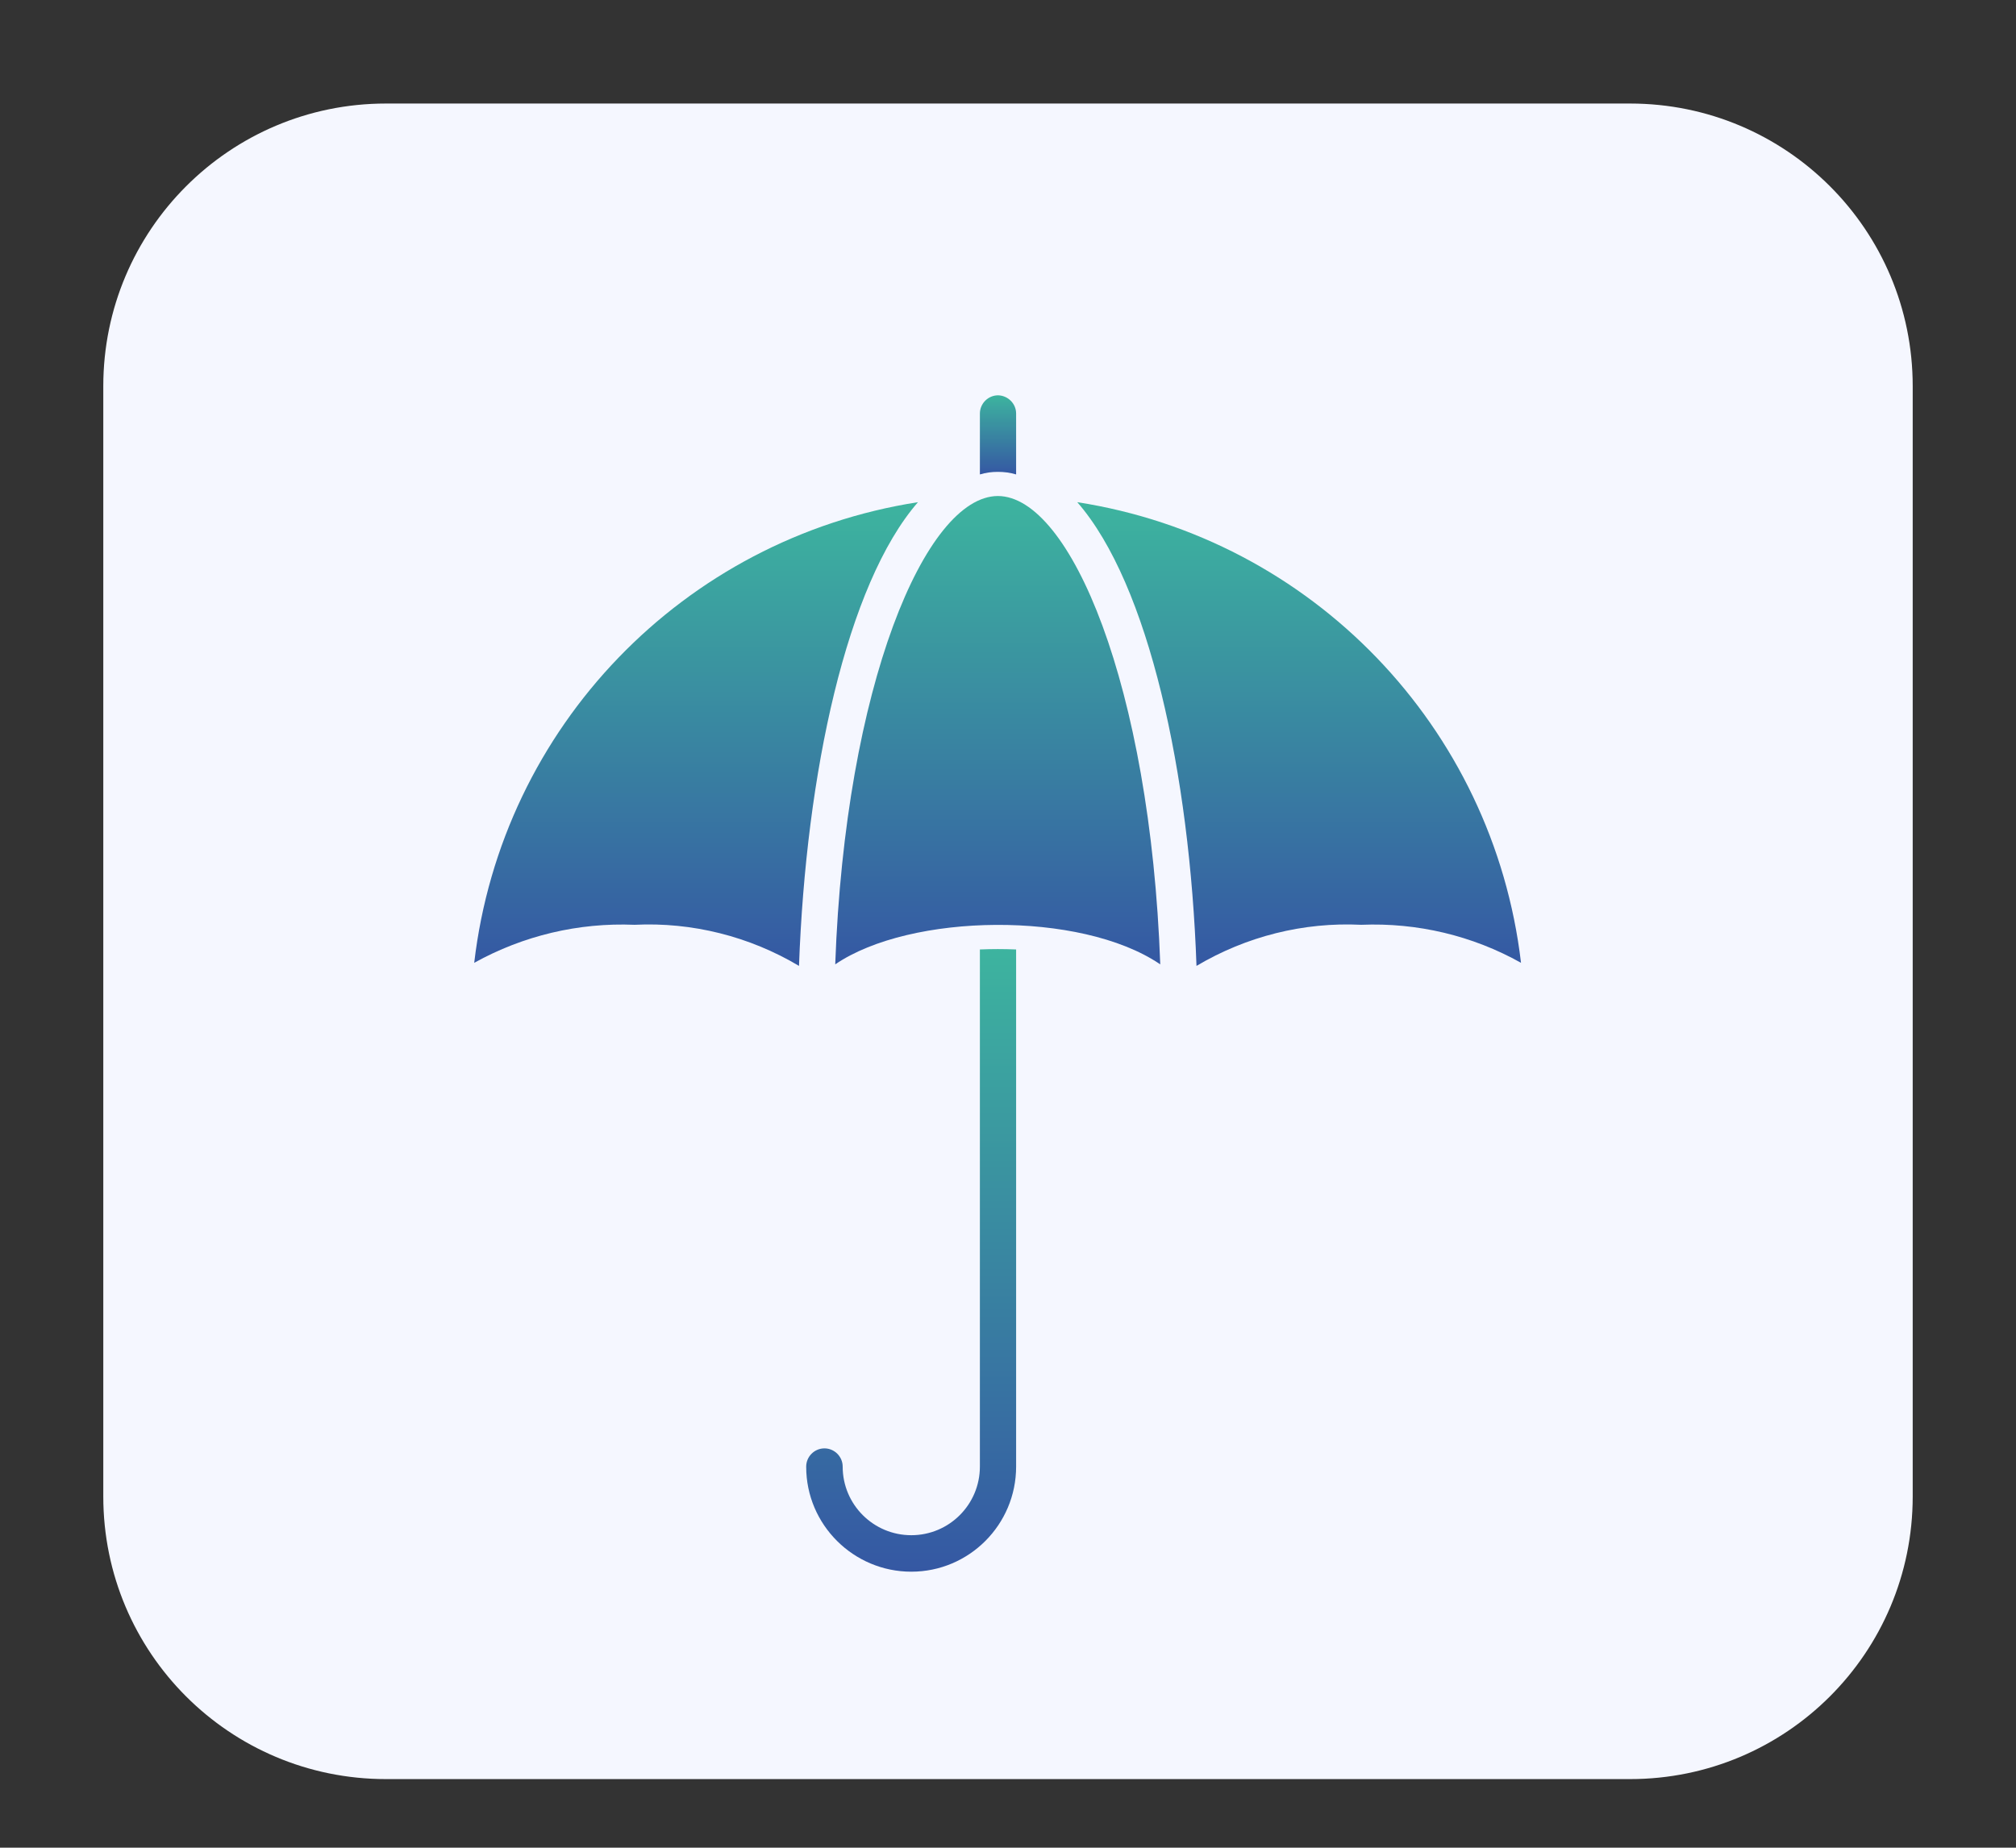
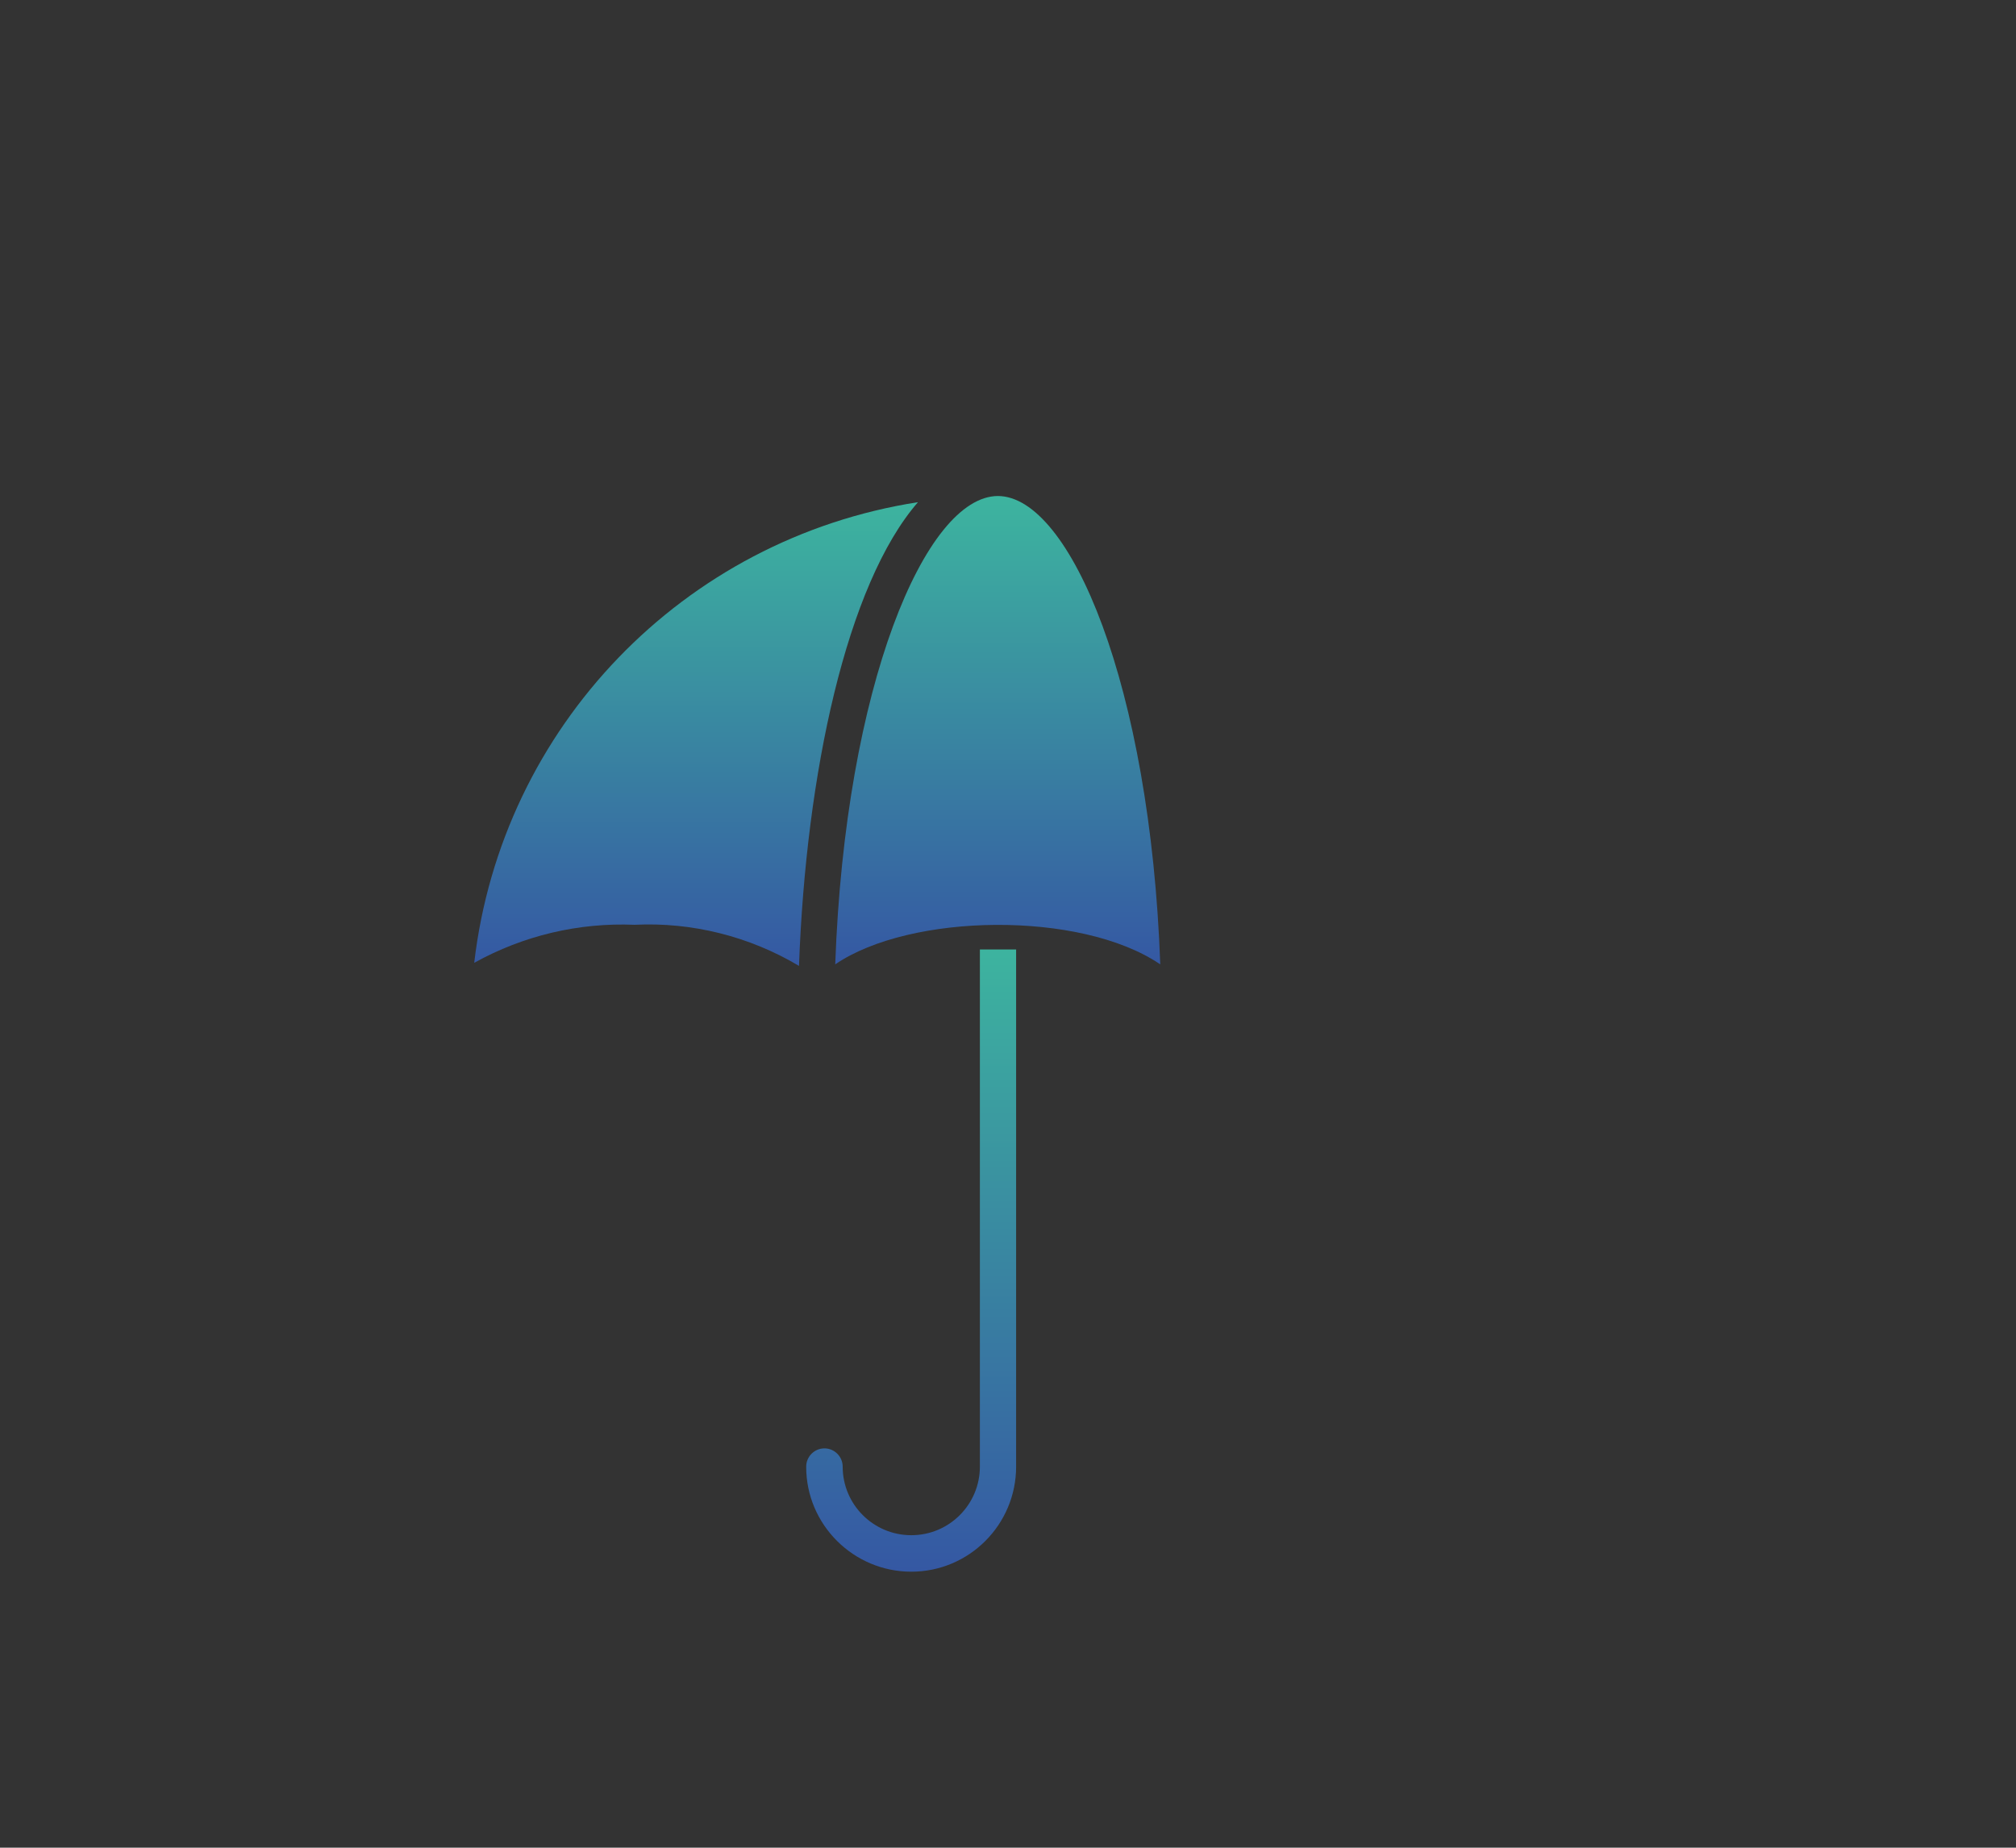
<svg xmlns="http://www.w3.org/2000/svg" id="Layer_1" x="0px" y="0px" viewBox="0 0 78.46 71.92" style="enable-background:new 0 0 78.46 71.92;" xml:space="preserve">
  <rect x="0" y="0" width="78.46" height="71.92" fill="#333333" stroke="none" />
  <style type="text/css"> .st0{fill:#3DB49F;} .st1{clip-path:url(#SVGID_00000132075065499117768730000000033807561355920266_);} .st2{fill:#F5F7FF;} .st3{fill:url(#Tracé_17088_00000106853678253555780330000008675431871212872590_);} .st4{fill:url(#Tracé_17091_00000178172786288837881410000012564180990389786509_);} .st5{fill:url(#Tracé_17093_00000153685136070658479890000008282440849642982018_);} .st6{fill:url(#Tracé_17094_00000126289115963084669590000001303666202044264086_);} .st7{fill:url(#Tracé_15104_00000146485387763565487450000008842488787939453374_);} .st8{fill:url(#Tracé_14792_00000121262165353388910880000016730030290917620878_);} .st9{fill:url(#Tracé_14793_00000108993997704123365520000003456610486784858292_);} .st10{fill:url(#Tracé_14794_00000014611404552027418140000010361926332170688651_);} .st11{fill:url(#Tracé_28235_00000088121979175870797540000008545087763056186272_);} .st12{fill:url(#Tracé_28236_00000084511579965935978900000013308313988054158727_);} .st13{fill:url(#Tracé_28237_00000034058639553547200050000006941685772969799089_);} .st14{fill:url(#Tracé_28238_00000119805677868326089200000013126005621100565389_);} .st15{fill:url(#Tracé_28239_00000034768923302784368660000017196901821303935894_);} .st16{fill:url(#Tracé_18300_00000026160491863557738220000013011166311508231093_);} .st17{fill:url(#Tracé_18302_00000160875659843869471920000001417198898152319888_);} .st18{fill:url(#Tracé_18305_00000032632736784068728180000007403112596361237911_);} .st19{fill:url(#Tracé_18306_00000014632720230900843700000012466722232521628070_);} .st20{fill:url(#Tracé_18307_00000078733010439335525020000017821506432507984518_);} .st21{fill:url(#Tracé_18308_00000114754788944780627260000007394004997268115110_);} .st22{fill:url(#Tracé_18309_00000103946261193455242560000012952074427954251175_);} .st23{fill:url(#Tracé_18310_00000039099808999575956060000007265651370402852525_);} .st24{fill:url(#Tracé_18311_00000092419445507350174460000008109567289728884613_);} .st25{fill:url(#Tracé_28196_00000096766957446316848120000009968591105902799035_);} .st26{fill:url(#Tracé_28197_00000043435849423624162890000000724379172055243169_);} .st27{fill:url(#Tracé_28198_00000134945286334649518680000000534543603101201574_);} .st28{clip-path:url(#SVGID_00000134941263546605238310000000524695670202795193_);} .st29{fill-rule:evenodd;clip-rule:evenodd;fill:url(#Tracé_17374_00000045595480065243066750000018065600624845611959_);} .st30{fill:url(#Tracé_5979_00000085946767655430345140000010749384881787260557_);} .st31{fill:url(#Tracé_5980_00000059267580048896933780000007853631571335045286_);} .st32{fill:url(#Tracé_5981_00000117677733179864611380000017576413200934208156_);} .st33{fill:url(#Tracé_5982_00000034064664211096686810000017064321719566396854_);} .st34{fill:#00456B;} .st35{clip-path:url(#SVGID_00000036229935734896289850000001637334533360252586_);} .st36{fill:url(#Tracé_26931_00000053523745787033553980000003365016021637516944_);} .st37{fill:url(#Tracé_26932_00000029003532840216207810000015278883960184119691_);} .st38{fill:url(#Tracé_26933_00000112592488389999201860000005415518244342286756_);} .st39{fill:url(#Tracé_26934_00000168822111941555010020000001418769739015775104_);} .st40{fill:url(#Tracé_26923_00000003824249689764941990000008474360398694832040_);} .st41{fill:url(#Tracé_26924_00000144320957724213597030000010939276751995352968_);} .st42{clip-path:url(#SVGID_00000112631918885796273830000013049612812161761974_);} .st43{fill:url(#Tracé_26925_00000042723709689039086270000005314292339474595211_);} .st44{fill:url(#Tracé_26926_00000090982215244827380750000008444561526762278035_);} .st45{fill:url(#Tracé_26927_00000087382629260251168740000001499199396247752350_);} .st46{fill:url(#Tracé_26928_00000016765825976690238990000013417226210873426609_);} .st47{fill:url(#Tracé_26929_00000108271552049471132130000016860250126792862612_);} .st48{fill:url(#Tracé_26930_00000123412284634539274670000000239384375327978627_);} .st49{fill:url(#Tracé_26922_00000107566605020707703950000013983735072204313268_);} .st50{clip-path:url(#SVGID_00000094575856941033287730000007593196946148759938_);} .st51{fill-rule:evenodd;clip-rule:evenodd;fill:url(#Tracé_28214_00000183945803453562537230000016639388501436016536_);} .st52{fill:url(#Tracé_28215_00000119098537696193732480000004486138540440968121_);} .st53{fill:url(#Tracé_28216_00000115512495460793457910000007617402308900612497_);} .st54{fill:url(#Tracé_28217_00000043444455835856339280000018247468769296710573_);} .st55{fill:url(#Tracé_28218_00000177467224282285135550000009311287521384116377_);} .st56{fill:url(#Tracé_28219_00000052821223141569945710000012770796615824012170_);} .st57{clip-path:url(#SVGID_00000150804557600792420770000011153333561832586124_);} .st58{fill:url(#Tracé_28220_00000137111255865391499980000009642485288194825619_);} .st59{fill:url(#Tracé_28221_00000018215823439868641130000010093546335780407998_);} .st60{fill:url(#Tracé_28222_00000068637529684579655720000012510138933644970904_);} .st61{fill:url(#Tracé_28223_00000098180806480479768650000010682900206927446696_);} .st62{fill:#242A28;} .st63{fill:#009CB5;} .st64{fill:url(#Tracé_17088_00000117637427126556753100000016673476234695308444_);} .st65{fill:url(#Tracé_17091_00000121973924718070149490000011406540856334579850_);} .st66{fill:url(#Tracé_17093_00000063595046491057169310000002948225359217468818_);} .st67{fill:url(#Tracé_17094_00000076593503836307797260000012124718542735914633_);} </style>
-   <path id="Rectangle_5769" class="st2" d="M15.02,4.03h48.42c6.08,0,11,4.92,11,11v43.22c0,6.08-4.92,11-11,11H15.02 c-6.08,0-11-4.92-11-11V15.03C4.02,8.96,8.94,4.03,15.02,4.03z" />
  <g id="_125_Umbrella" transform="translate(-14.412 322.973)">
    <g id="Groupe_17481" transform="translate(28.848 0.814)">
      <linearGradient id="Tracé_28235_00000054948395706274491750000007589415976302022293_" gradientUnits="userSpaceOnUse" x1="-272.54" y1="1064.176" x2="-272.54" y2="1063.176" gradientTransform="matrix(1.416 0 0 -3.077 410.319 2966.076)">
        <stop offset="0" style="stop-color:#3DB49F" />
        <stop offset="1" style="stop-color:#3558A3" />
      </linearGradient>
-       <path id="Tracé_28235" style="fill:url(#Tracé_28235_00000054948395706274491750000007589415976302022293_);" d="M25.11-307.69 v2.37c-0.23-0.07-0.47-0.1-0.71-0.1c-0.24,0-0.47,0.03-0.7,0.1v-2.37c0-0.39,0.32-0.71,0.71-0.71 C24.79-308.39,25.11-308.08,25.11-307.69L25.11-307.69z" />
      <linearGradient id="Tracé_28236_00000106827154172822086410000005573496616105050253_" gradientUnits="userSpaceOnUse" x1="-811.102" y1="875.861" x2="-811.102" y2="874.861" gradientTransform="matrix(8.174 0 0 -24.236 6650.963 20940.418)">
        <stop offset="0" style="stop-color:#3DB49F" />
        <stop offset="1" style="stop-color:#3558A3" />
      </linearGradient>
-       <path id="Tracé_28236" style="fill:url(#Tracé_28236_00000106827154172822086410000005573496616105050253_);" d="M25.11-286.83 v20.13c0,2.26-1.83,4.09-4.08,4.09s-4.09-1.83-4.09-4.08c0,0,0-0.01,0-0.01c0-0.39,0.32-0.71,0.71-0.71 c0.39,0,0.71,0.32,0.71,0.71c0,1.48,1.2,2.67,2.67,2.67c1.48,0,2.67-1.2,2.67-2.67v-20.13C24.16-286.85,24.64-286.85,25.11-286.83 z" />
+       <path id="Tracé_28236" style="fill:url(#Tracé_28236_00000106827154172822086410000005573496616105050253_);" d="M25.11-286.83 v20.13c0,2.26-1.83,4.09-4.08,4.09s-4.09-1.83-4.09-4.08c0,0,0-0.01,0-0.01c0-0.39,0.32-0.71,0.71-0.71 c0.39,0,0.71,0.32,0.71,0.71c0,1.48,1.2,2.67,2.67,2.67c1.48,0,2.67-1.2,2.67-2.67v-20.13z" />
      <linearGradient id="Tracé_28237_00000111877569699044178670000006393614603552672650_" gradientUnits="userSpaceOnUse" x1="-870.524" y1="885.25" x2="-870.524" y2="884.25" gradientTransform="matrix(17.266 0 0 -18.048 15043.119 15672.758)">
        <stop offset="0" style="stop-color:#3DB49F" />
        <stop offset="1" style="stop-color:#3558A3" />
      </linearGradient>
      <path id="Tracé_28237" style="fill:url(#Tracé_28237_00000111877569699044178670000006393614603552672650_);" d="M10.26-287.79 c-2.18-0.09-4.33,0.42-6.24,1.48c1.07-9.18,8.14-16.51,17.27-17.93c-2.78,3.2-4.36,10.58-4.63,18.05 C14.73-287.34,12.5-287.9,10.26-287.79L10.26-287.79z" />
      <linearGradient id="Tracé_28238_00000088133826366616559240000014007603613405583279_" gradientUnits="userSpaceOnUse" x1="-851.019" y1="884.887" x2="-851.019" y2="883.887" gradientTransform="matrix(12.648 0 0 -18.228 10788.076 15825.244)">
        <stop offset="0" style="stop-color:#3DB49F" />
        <stop offset="1" style="stop-color:#3558A3" />
      </linearGradient>
      <path id="Tracé_28238" style="fill:url(#Tracé_28238_00000088133826366616559240000014007603613405583279_);" d="M18.07-286.25 c0.39-10.84,3.51-18.22,6.33-18.23l0,0c2.82,0.01,5.93,7.39,6.32,18.23l-0.03-0.02C27.61-288.34,21-288.25,18.07-286.25z" />
      <linearGradient id="Tracé_28239_00000008122247063548675770000012457233174233281712_" gradientUnits="userSpaceOnUse" x1="-870.53" y1="885.246" x2="-870.53" y2="884.246" gradientTransform="matrix(17.268 0 0 -18.05 15068.457 15674.453)">
        <stop offset="0" style="stop-color:#3DB49F" />
        <stop offset="1" style="stop-color:#3558A3" />
      </linearGradient>
-       <path id="Tracé_28239" style="fill:url(#Tracé_28239_00000008122247063548675770000012457233174233281712_);" d="M38.54-287.79 c-2.25-0.11-4.47,0.45-6.41,1.6c-0.26-7.47-1.85-14.85-4.64-18.05c9.13,1.42,16.19,8.75,17.27,17.93 C42.87-287.37,40.72-287.88,38.54-287.79L38.54-287.79z" />
    </g>
  </g>
</svg>